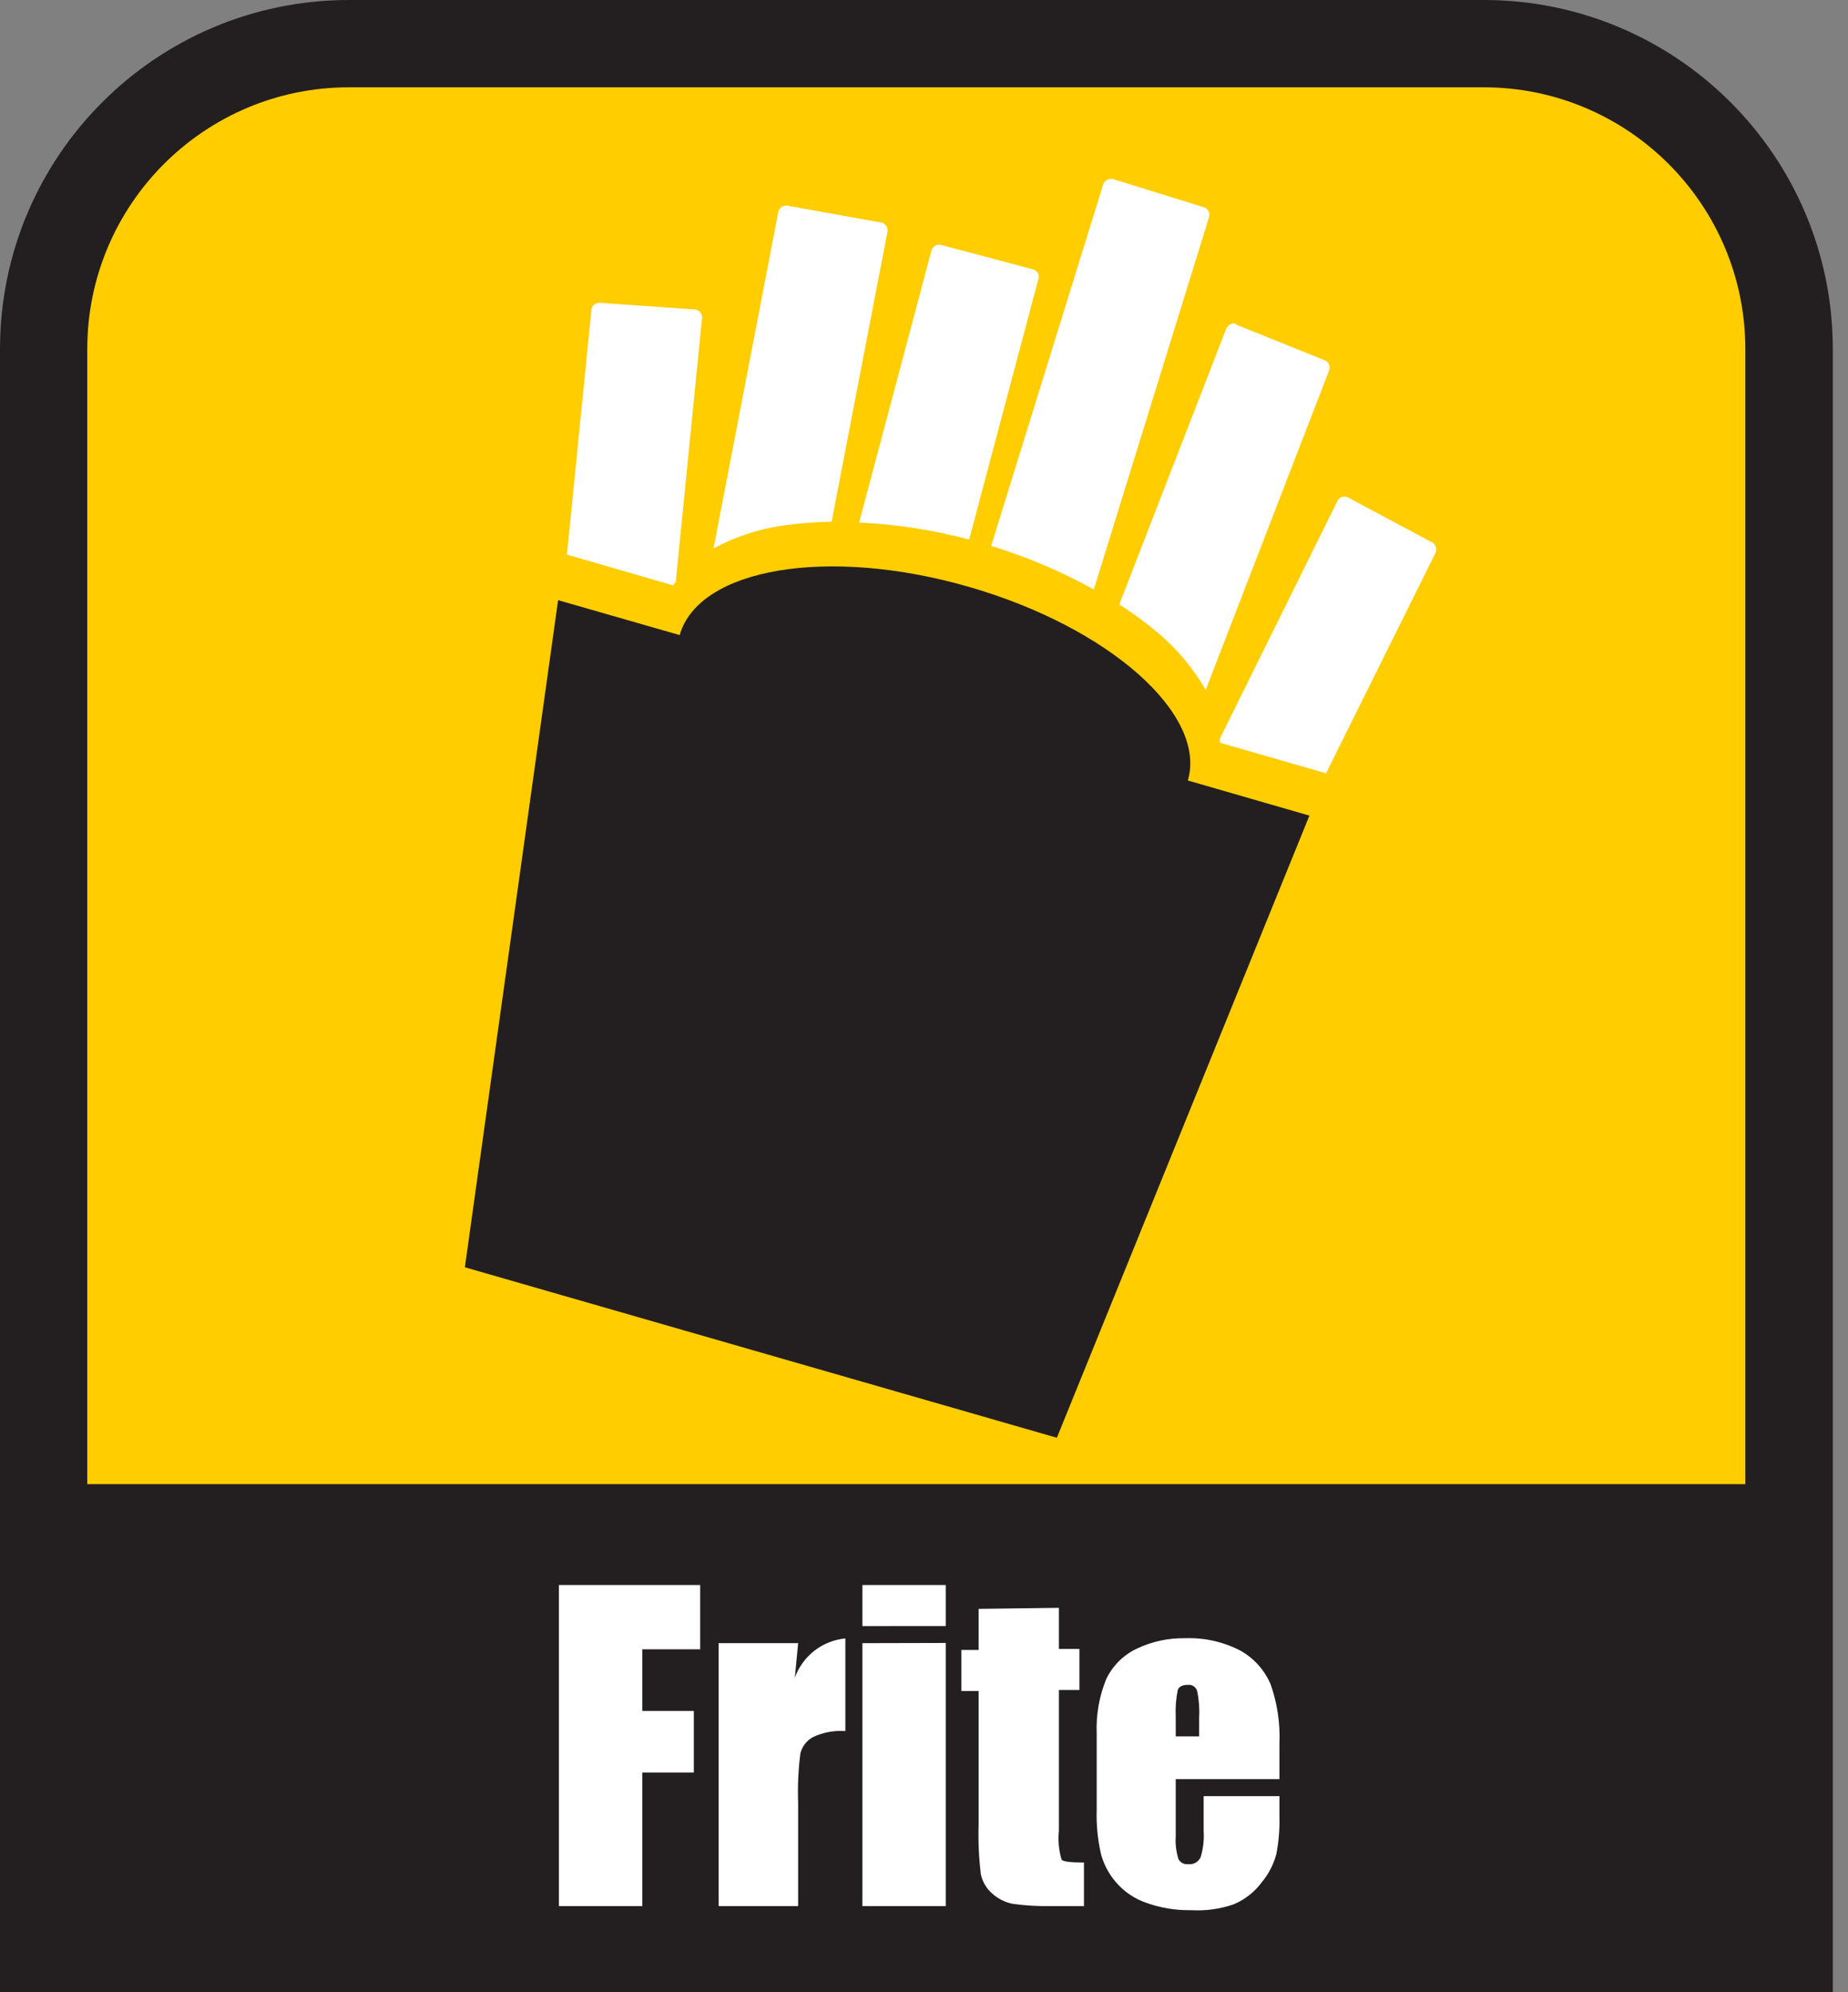
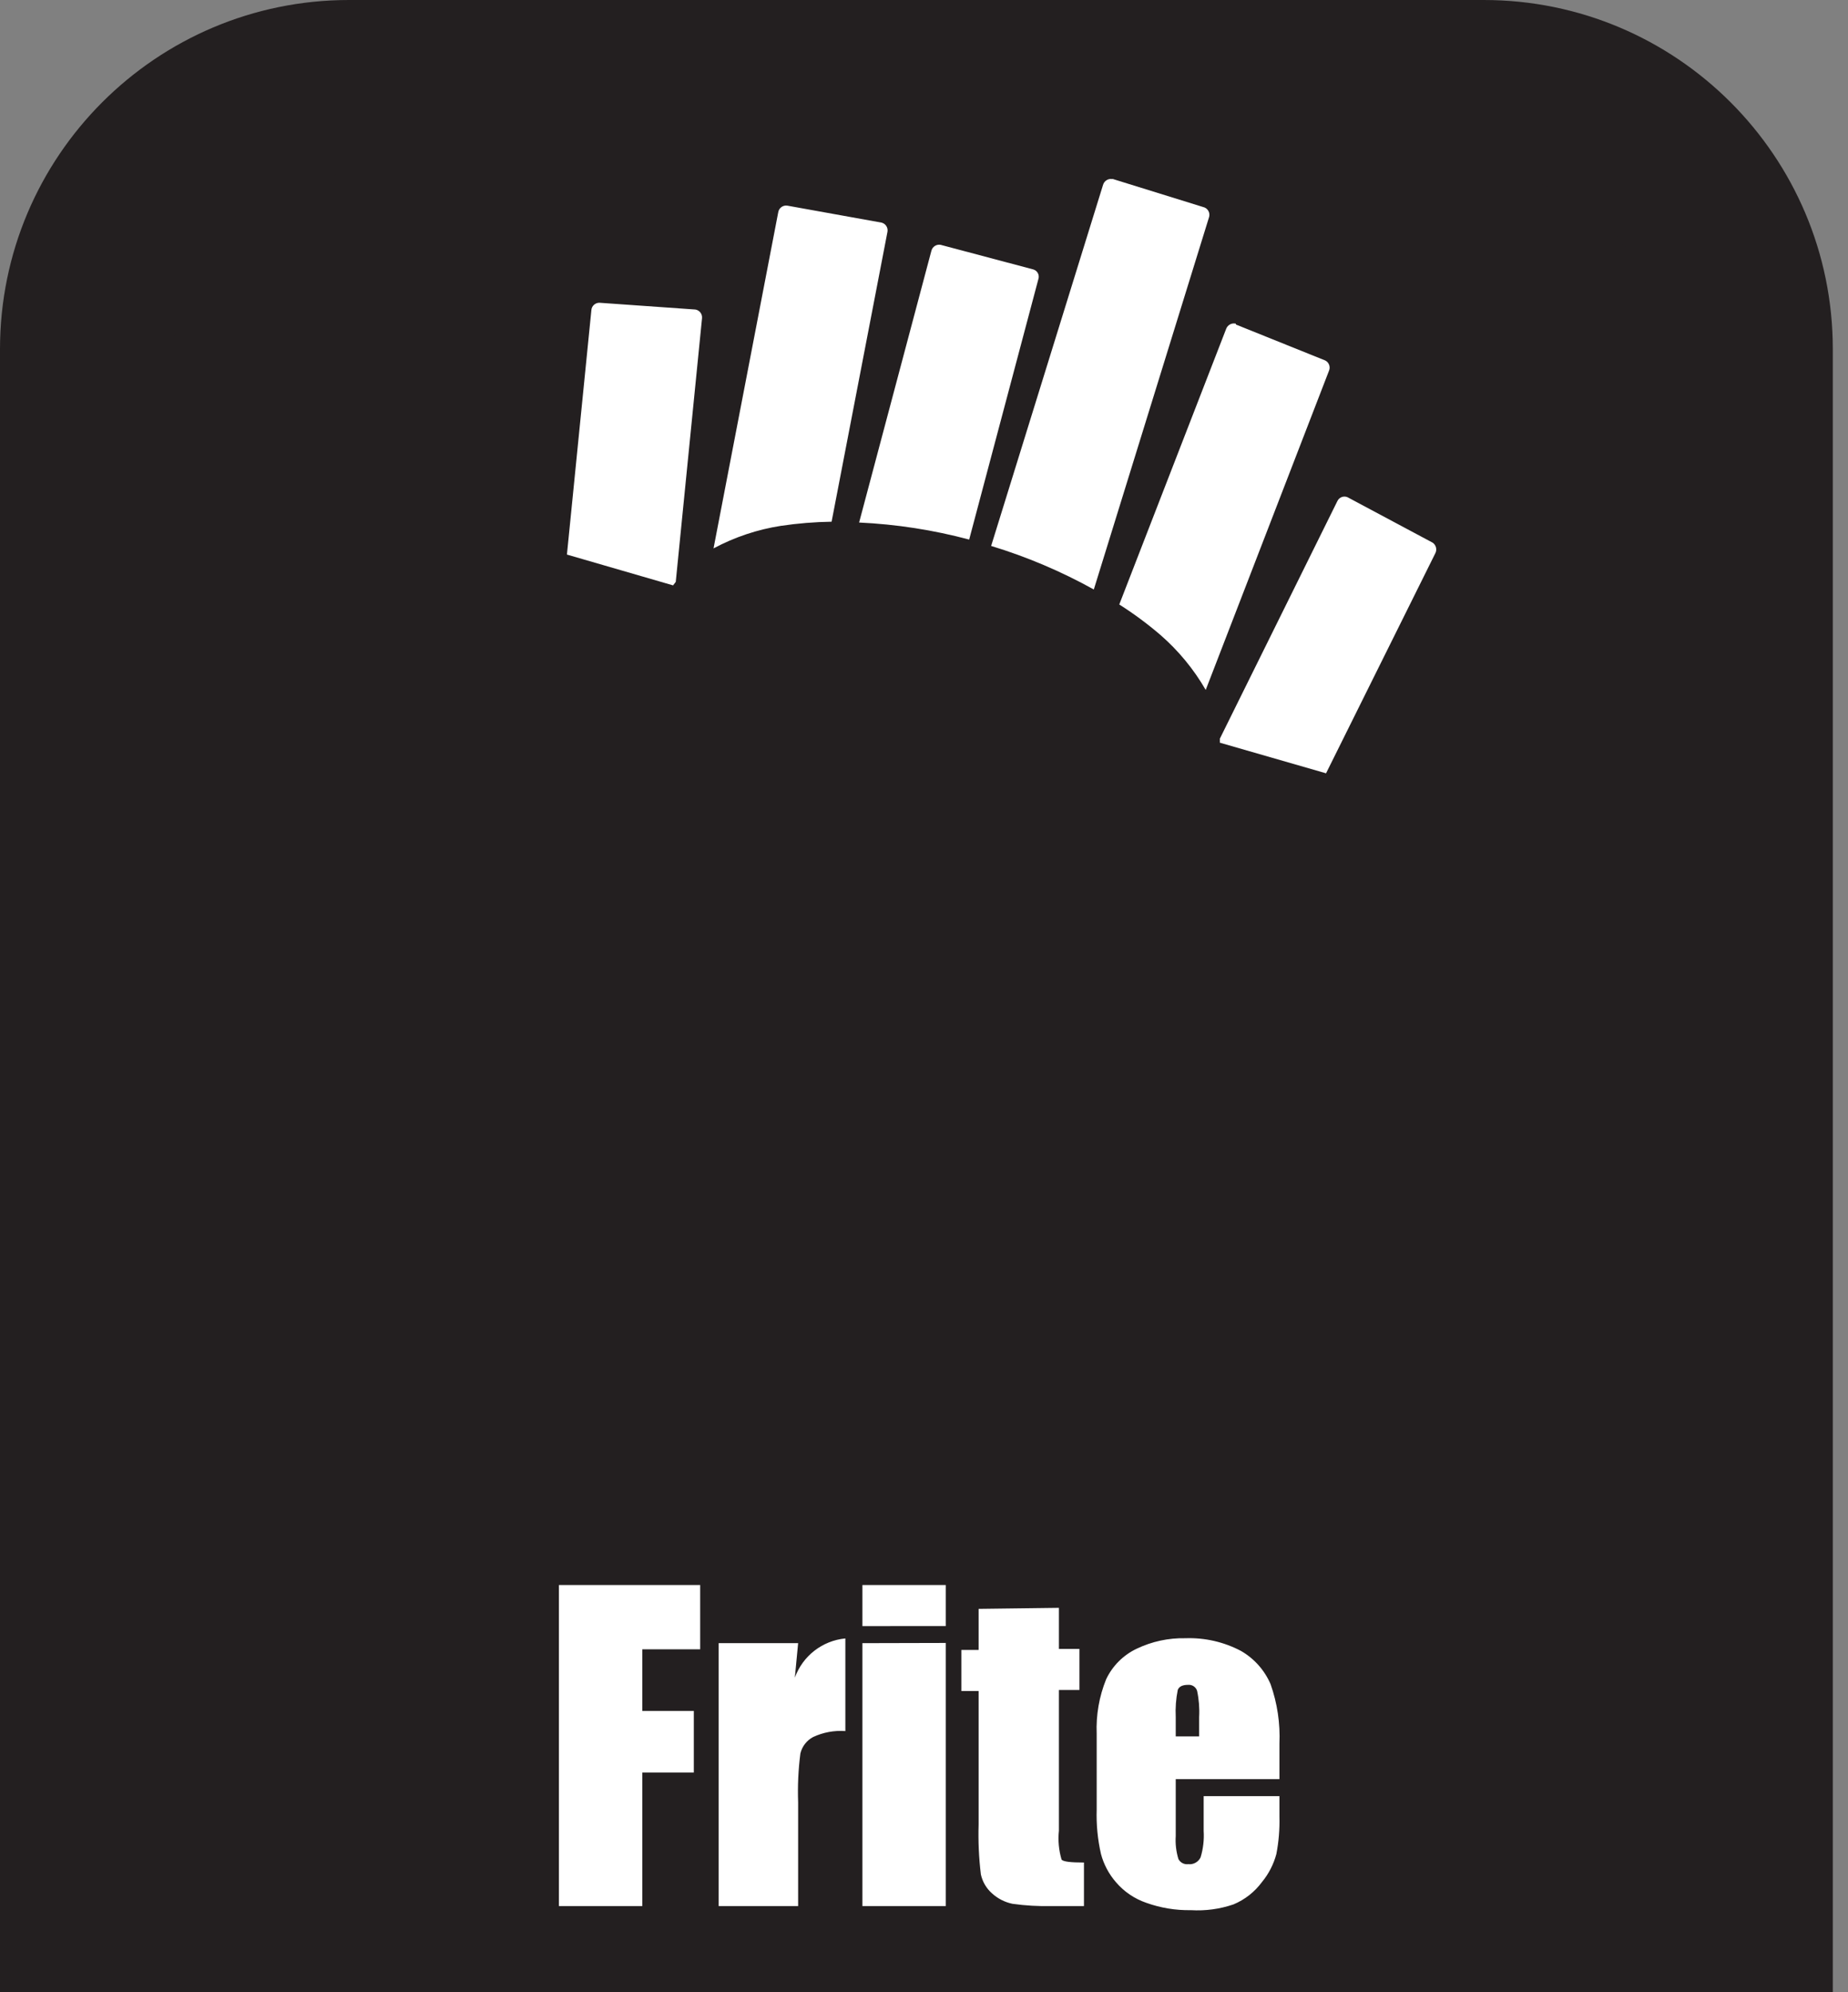
<svg xmlns="http://www.w3.org/2000/svg" width="90" height="97" viewBox="0 0 90 97">
  <rect x="0" y="0" width="90" height="97" fill="#808080" stroke="none" />
  <g fill="none">
    <path fill="#231F20" d="M85 92.78V17c0-7.038-5.702-12.744-12.74-12.75H17C9.958 4.25 4.25 9.958 4.25 17v75.78" />
    <path fill="#231F20" d="M89.26 97H0V17C0 7.611 7.611 0 17 0h55.26c9.389 0 17 7.611 17 17v80zM8.5 88.53h72.26V17c-.006-4.692-3.808-8.494-8.5-8.5H17c-4.692.006-8.494 3.808-8.5 8.5v71.53z" />
    <g fill="#FFF">
      <path d="M.22.17L7.1.17 7.1 3.3 4.28 3.3 4.28 6.3 6.79 6.3 6.79 9.3 4.28 9.3 4.28 15.8.22 15.8zM11.87 3l-.16 1.68c.382-1.059 1.34-1.803 2.46-1.91v4.51c-.54-.039-1.08.061-1.57.29-.312.165-.538.457-.62.8-.102.789-.139 1.585-.11 2.38v5.05H8V3h3.87zM19.06.17v2H15v-2h4.06zm0 2.82V15.8H15V3l4.06-.01zM24.57 1.28v2h1v2h-1v6.85c-.05.474-.005.953.13 1.41.09.1.45.14 1.09.14v2.12h-1.58c-.635.015-1.27-.022-1.9-.11-.373-.077-.719-.253-1-.51-.273-.242-.462-.564-.54-.92-.098-.806-.135-1.618-.11-2.43v-6.5h-.84v-2h.84v-2l3.91-.05zM35.31 9.62h-5.05v2.77c-.025.378.02.758.13 1.12.091.176.283.276.48.25.25.03.49-.103.6-.33.127-.417.178-.854.15-1.29v-1.69h3.69v1c.016.61-.034 1.22-.15 1.82-.134.498-.372.962-.7 1.36-.356.483-.836.86-1.39 1.09-.665.227-1.368.322-2.07.28-.743.013-1.481-.109-2.18-.36-.57-.196-1.078-.541-1.47-1-.345-.395-.594-.864-.73-1.37-.163-.711-.233-1.44-.21-2.17V7.41c-.036-.906.12-1.81.46-2.65.309-.654.836-1.181 1.49-1.49.74-.353 1.551-.528 2.37-.51.942-.034 1.877.18 2.71.62.642.37 1.148.939 1.44 1.62.327.927.473 1.908.43 2.89v1.73zM31.4 7.54V6.6c.024-.43-.01-.86-.1-1.28-.06-.188-.243-.309-.44-.29-.27 0-.43.08-.5.24-.089.437-.122.884-.1 1.33v.94h1.14z" transform="translate(27 77)" />
    </g>
-     <path fill="#FFCD00" d="M85 72.26V17c0-7.038-5.702-12.744-12.74-12.75H17C9.958 4.25 4.25 9.958 4.25 17v55.26M51.47 70l-28.83-8.3 4.54-32.48 5.92 1.7c.94-3.27 7.24-4.32 14.08-2.35 6.84 1.97 11.61 6.21 10.67 9.43l5.92 1.71L51.47 70z" />
    <path fill="#FFF" d="M60.19 15.8l4.35 1.75c.187.094.267.32.18.51l-6 15.53c-.583-1.01-1.33-1.915-2.21-2.68-.63-.54-1.299-1.035-2-1.48L59.72 16c.074-.187.275-.29.47-.24M54.18 8.71l4.48 1.39c.187.078.283.287.22.48L53.27 28.7c-1.587-.881-3.263-1.592-5-2.12L53.72 9c.058-.198.257-.32.46-.28M45.81 11.92l4.52 1.2c.095.03.173.096.219.185.045.088.052.19.021.285L47.2 26.27c-1.752-.468-3.549-.746-5.36-.83l3.52-13.23c.05-.2.247-.328.45-.29M37.9 10.34c.031-.208.221-.354.43-.33l4.61.83c.197.054.319.25.28.45L40.5 25.4c-.823.013-1.645.08-2.46.2-1.151.178-2.263.55-3.29 1.1M28.8 15.11c.01-.208.182-.37.39-.37l4.68.33c.2.036.339.218.32.42l-1.28 12.84-.13.17-5.17-1.5M69.9 26.94l-5.32 10.71-5.17-1.49v-.2l5.72-11.56c.086-.19.31-.275.5-.19l4.14 2.21c.17.114.226.339.13.52" />
  </g>
</svg>